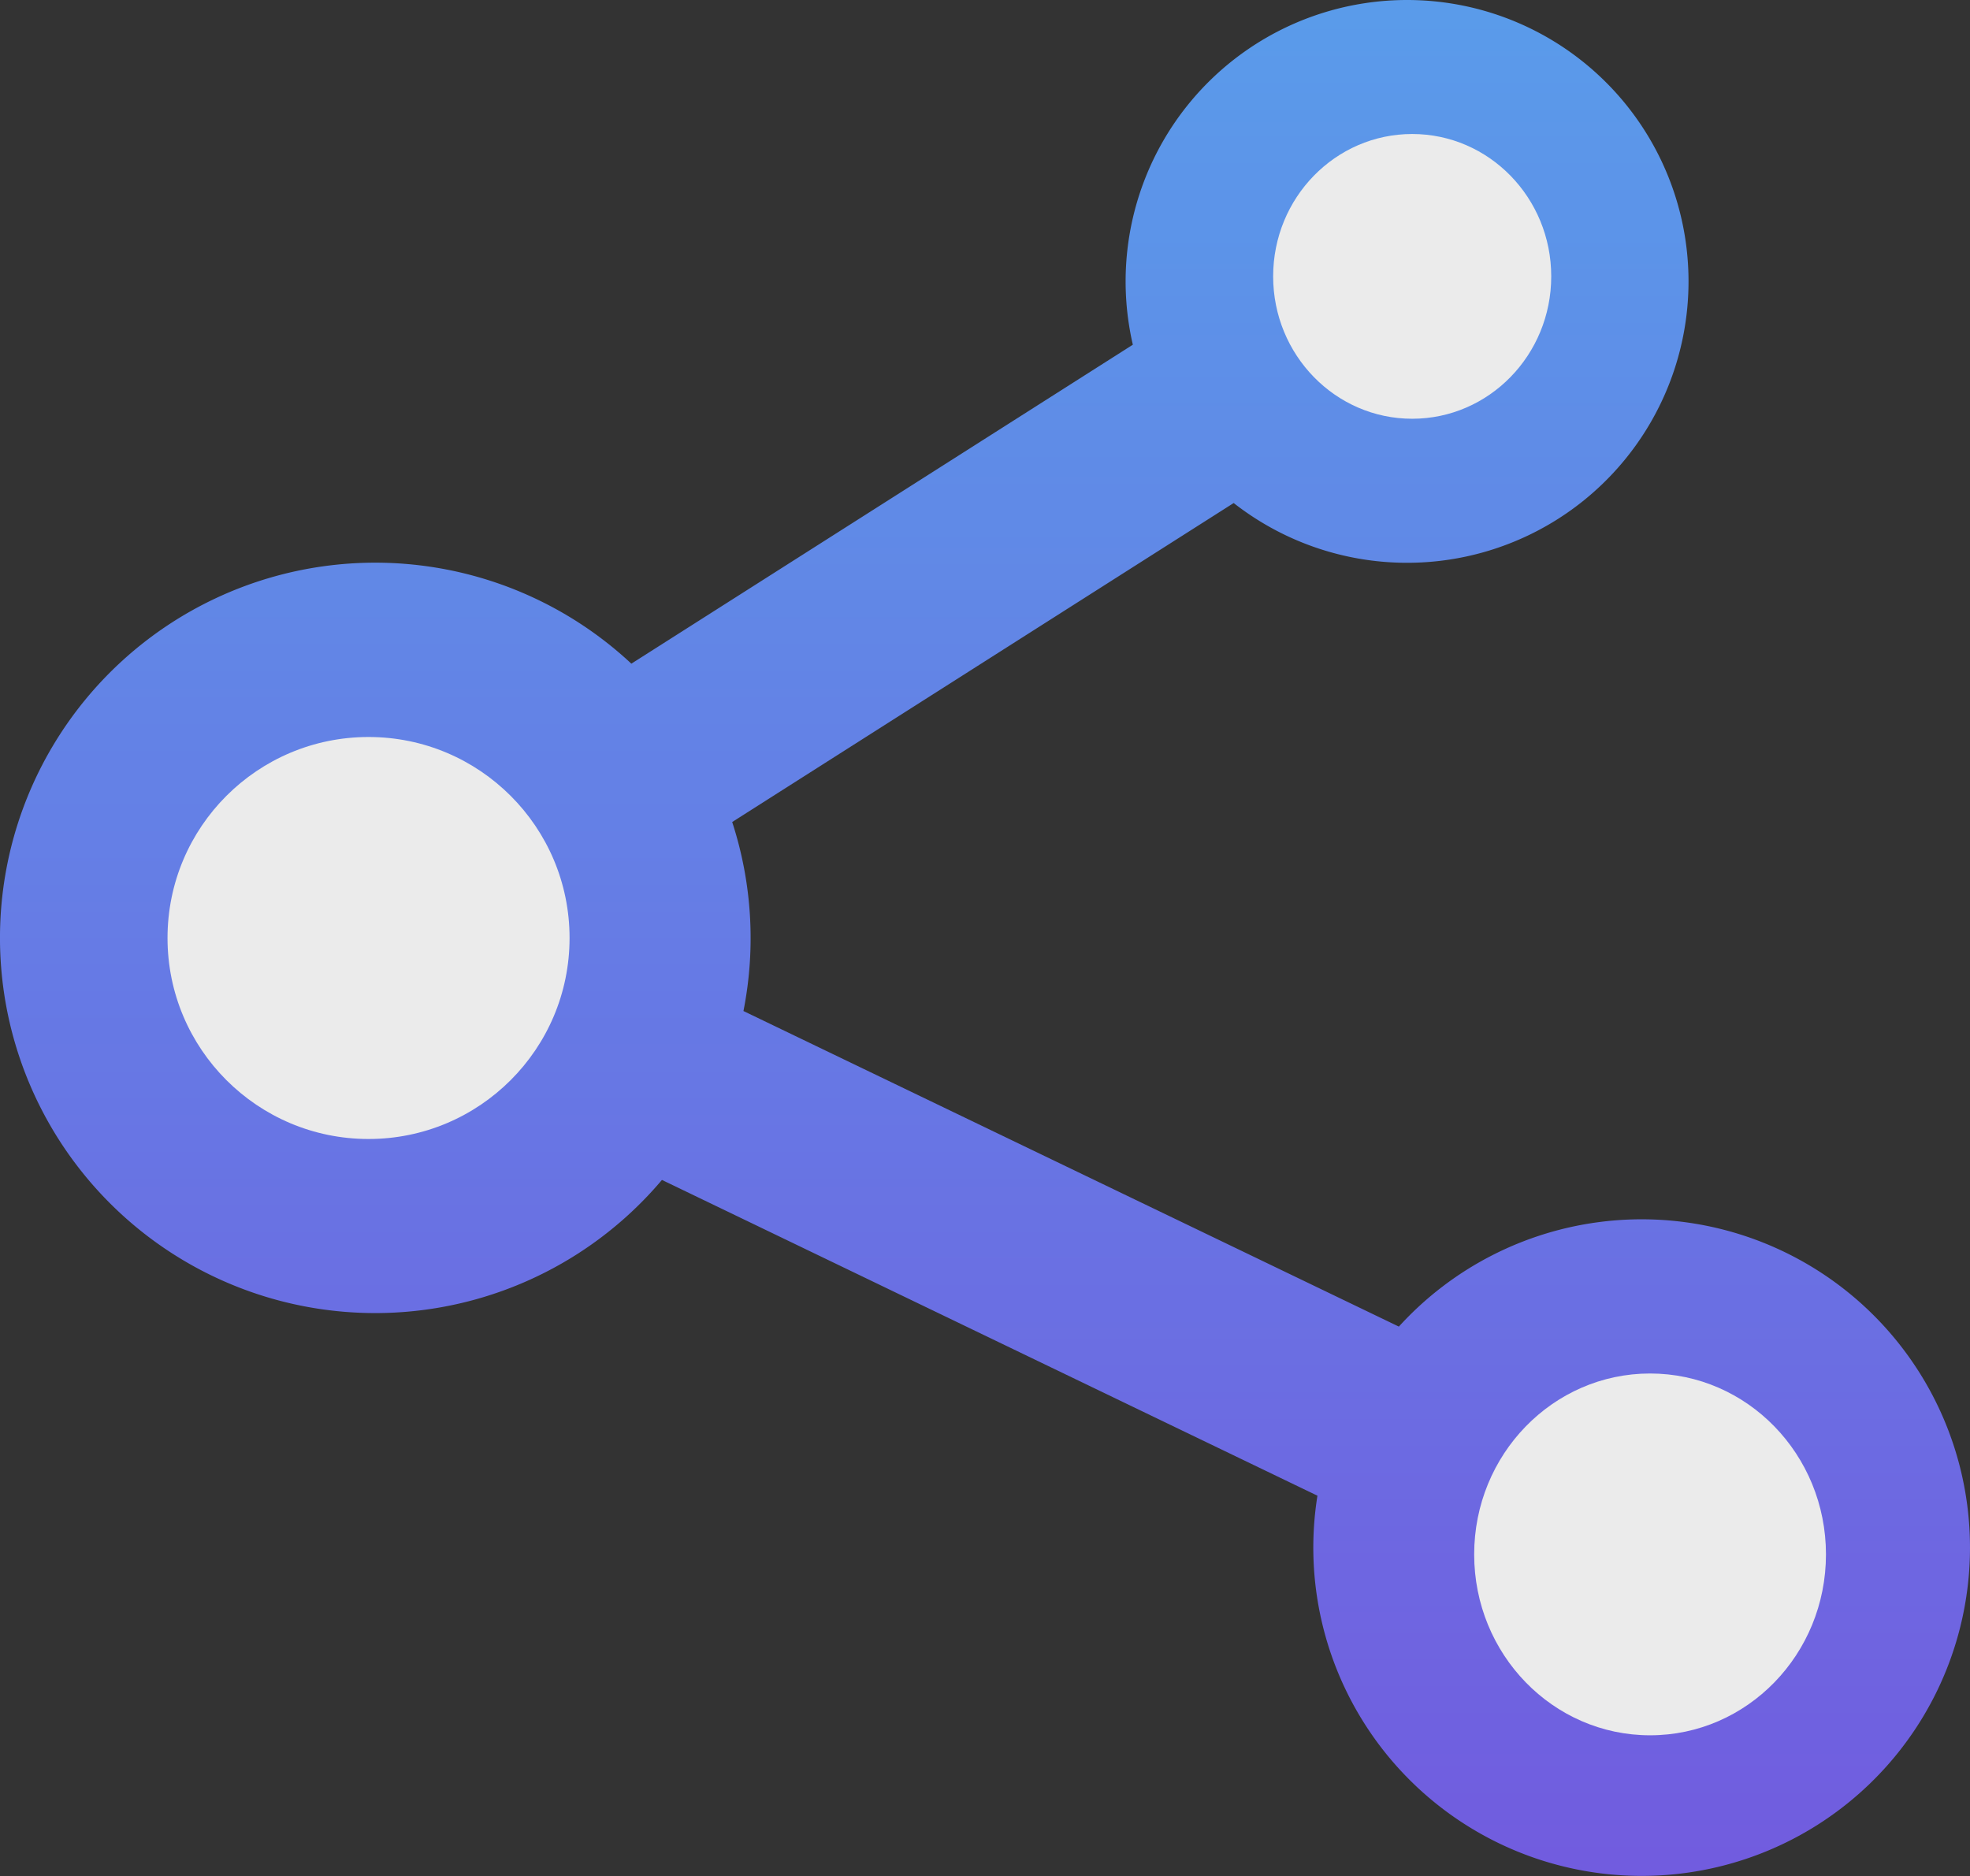
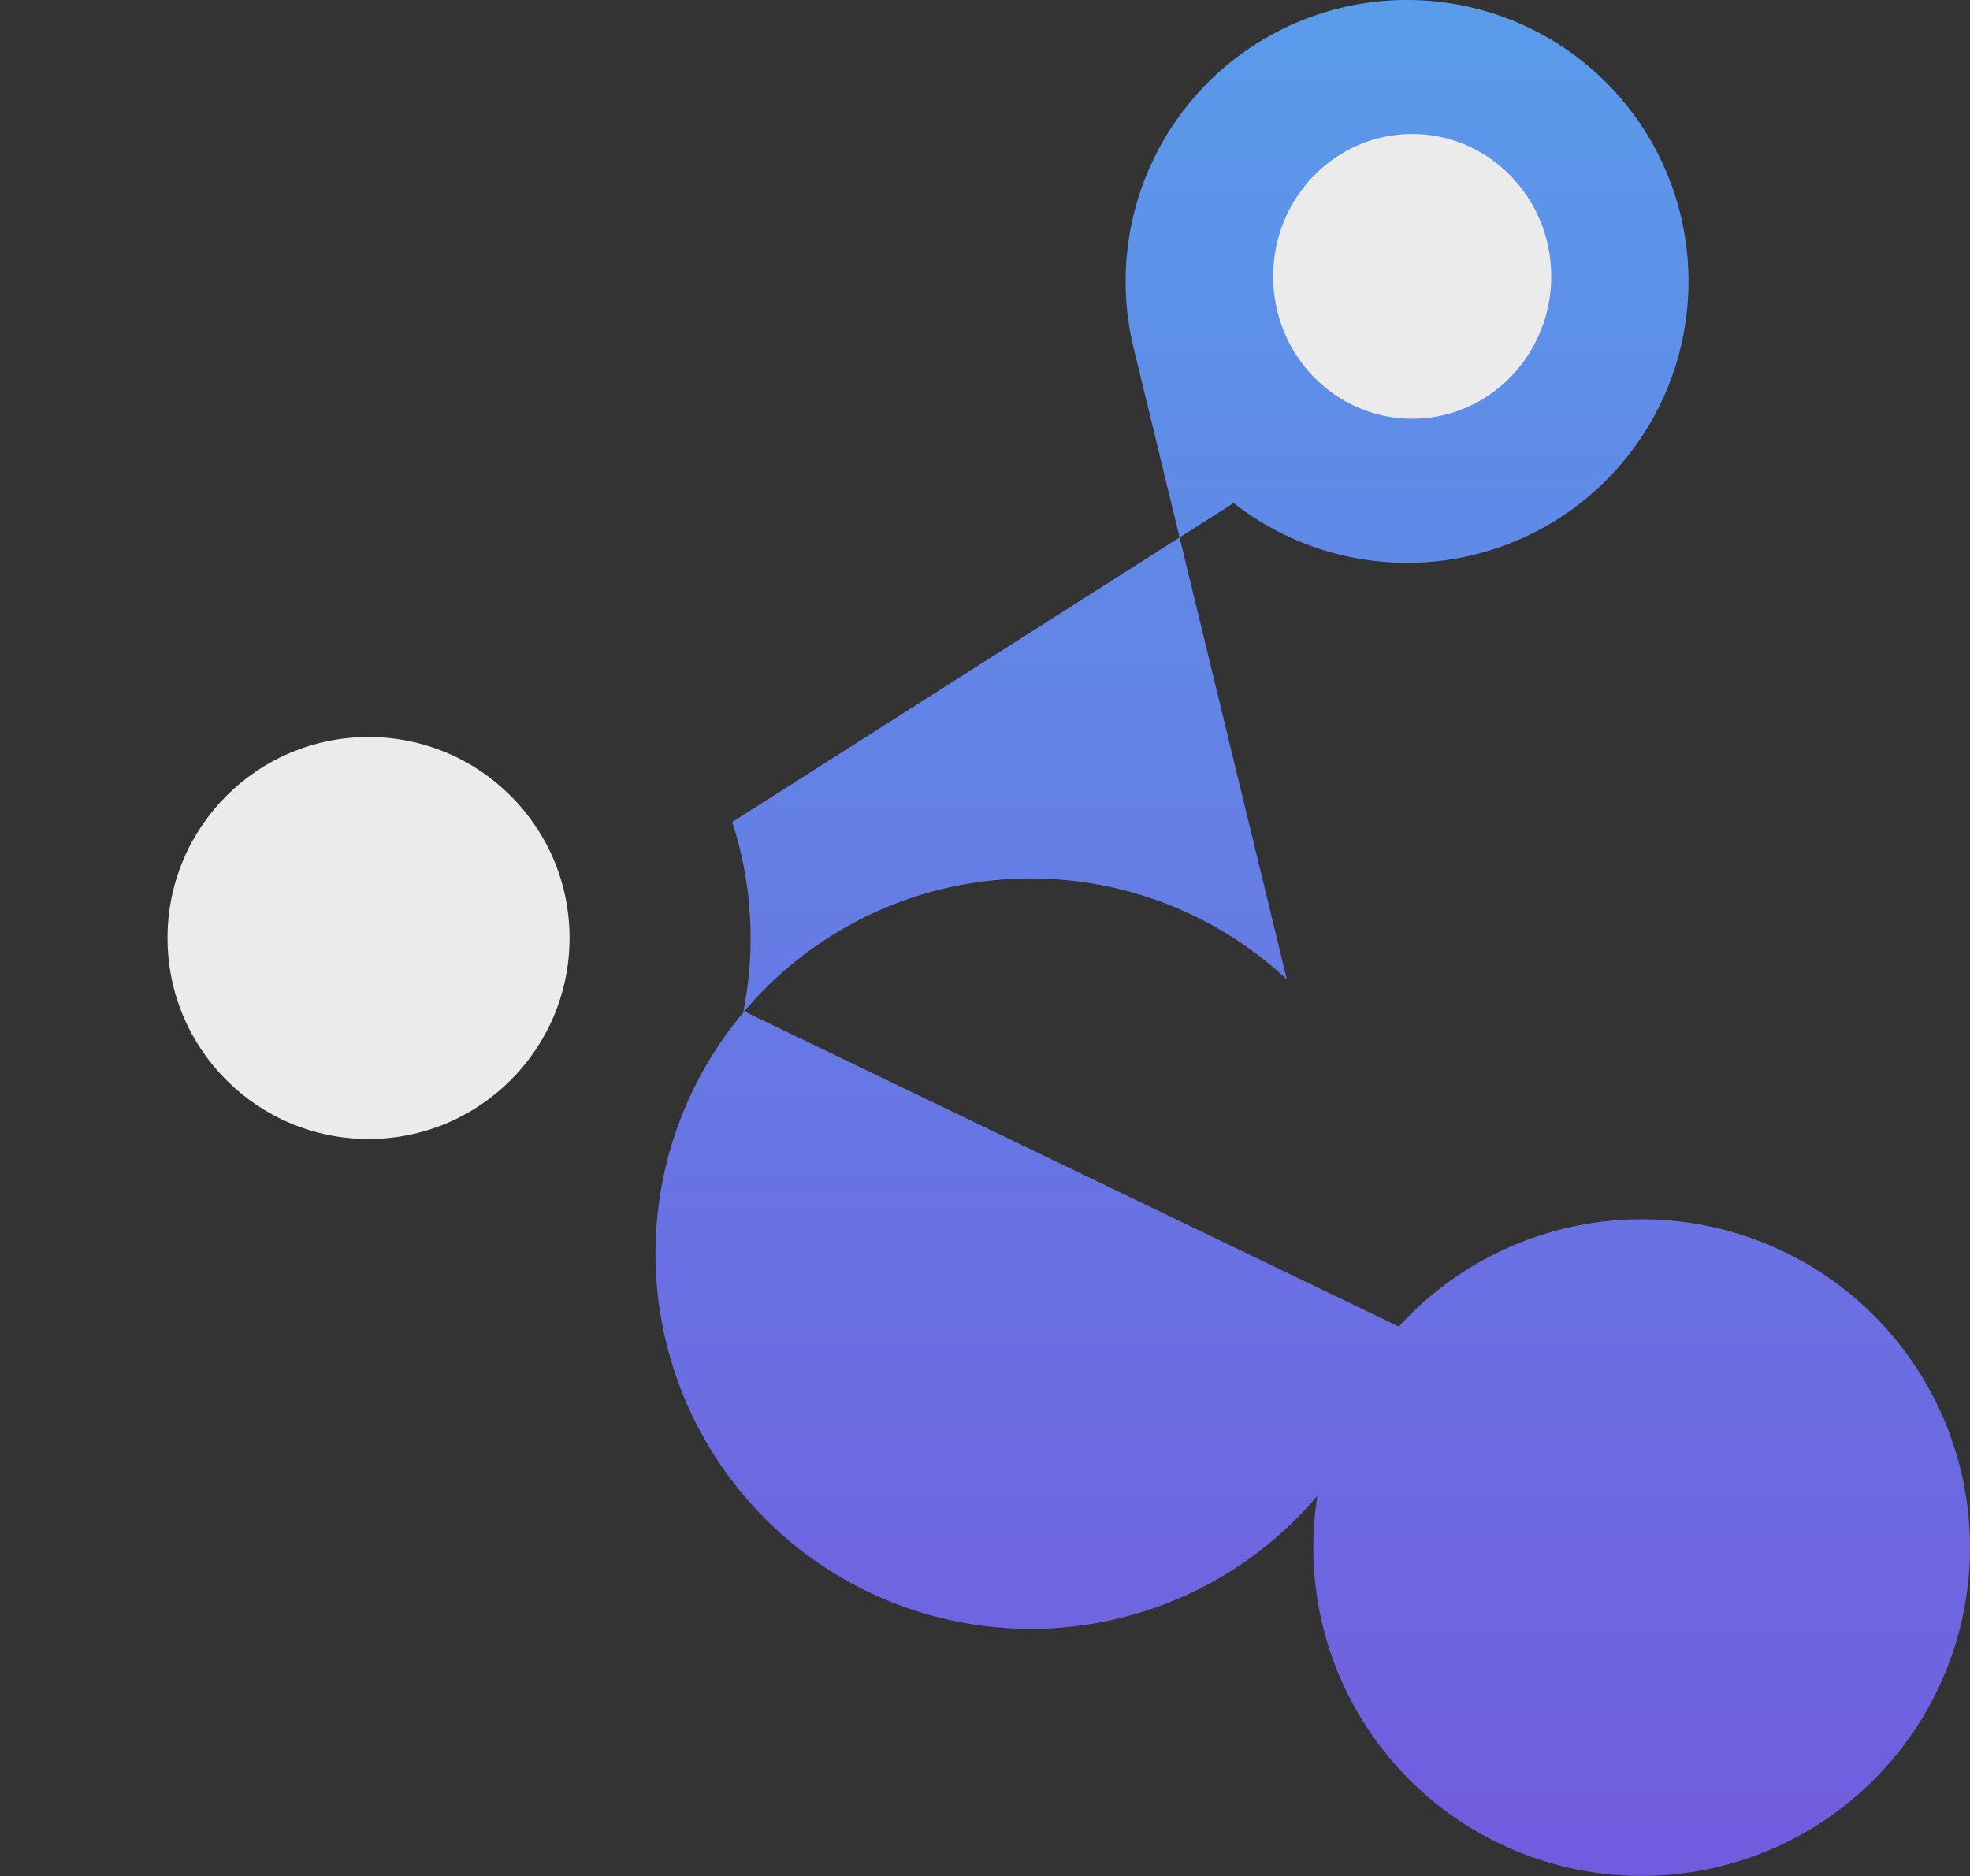
<svg xmlns="http://www.w3.org/2000/svg" width="58.799" height="56" viewBox="0 0 58.799 56">
  <rect x="0" y="0" width="58.799" height="56" fill="#333333" stroke="none" />
  <defs>
    <linearGradient id="linear-gradient" x1="0.5" x2="0.5" y2="1" gradientUnits="objectBoundingBox">
      <stop offset="0" stop-color="#5ea6fe" />
      <stop offset="1" stop-color="#7861f2" />
    </linearGradient>
  </defs>
  <g id="组_3411" data-name="组 3411" transform="translate(-788 -2153)" opacity="0.9">
-     <path id="共享备份" d="M41.987,0A8.4,8.4,0,1,1,36.81,15.016L21.842,24.538a11.191,11.191,0,0,1,.336,5.642L41.74,39.6a9.8,9.8,0,1,1-2.43,5.048L19.745,35.222a11.2,11.2,0,1,1-.913-15.411L33.8,10.29A8.4,8.4,0,0,1,41.987,0Z" transform="translate(788.012 2153)" fill="url(#linear-gradient)" />
+     <path id="共享备份" d="M41.987,0A8.4,8.4,0,1,1,36.81,15.016L21.842,24.538a11.191,11.191,0,0,1,.336,5.642L41.74,39.6a9.8,9.8,0,1,1-2.43,5.048a11.2,11.2,0,1,1-.913-15.411L33.8,10.29A8.4,8.4,0,0,1,41.987,0Z" transform="translate(788.012 2153)" fill="url(#linear-gradient)" />
    <circle id="椭圆_1" data-name="椭圆 1" cx="6" cy="6" r="6" transform="translate(793 2175)" fill="#fff" />
    <ellipse id="椭圆_2" data-name="椭圆 2" cx="4.15" cy="4.25" rx="4.15" ry="4.25" transform="translate(826 2157)" fill="#fff" />
-     <ellipse id="椭圆_3" data-name="椭圆 3" cx="5.25" cy="5.4" rx="5.25" ry="5.4" transform="translate(832 2194)" fill="#fff" />
  </g>
</svg>